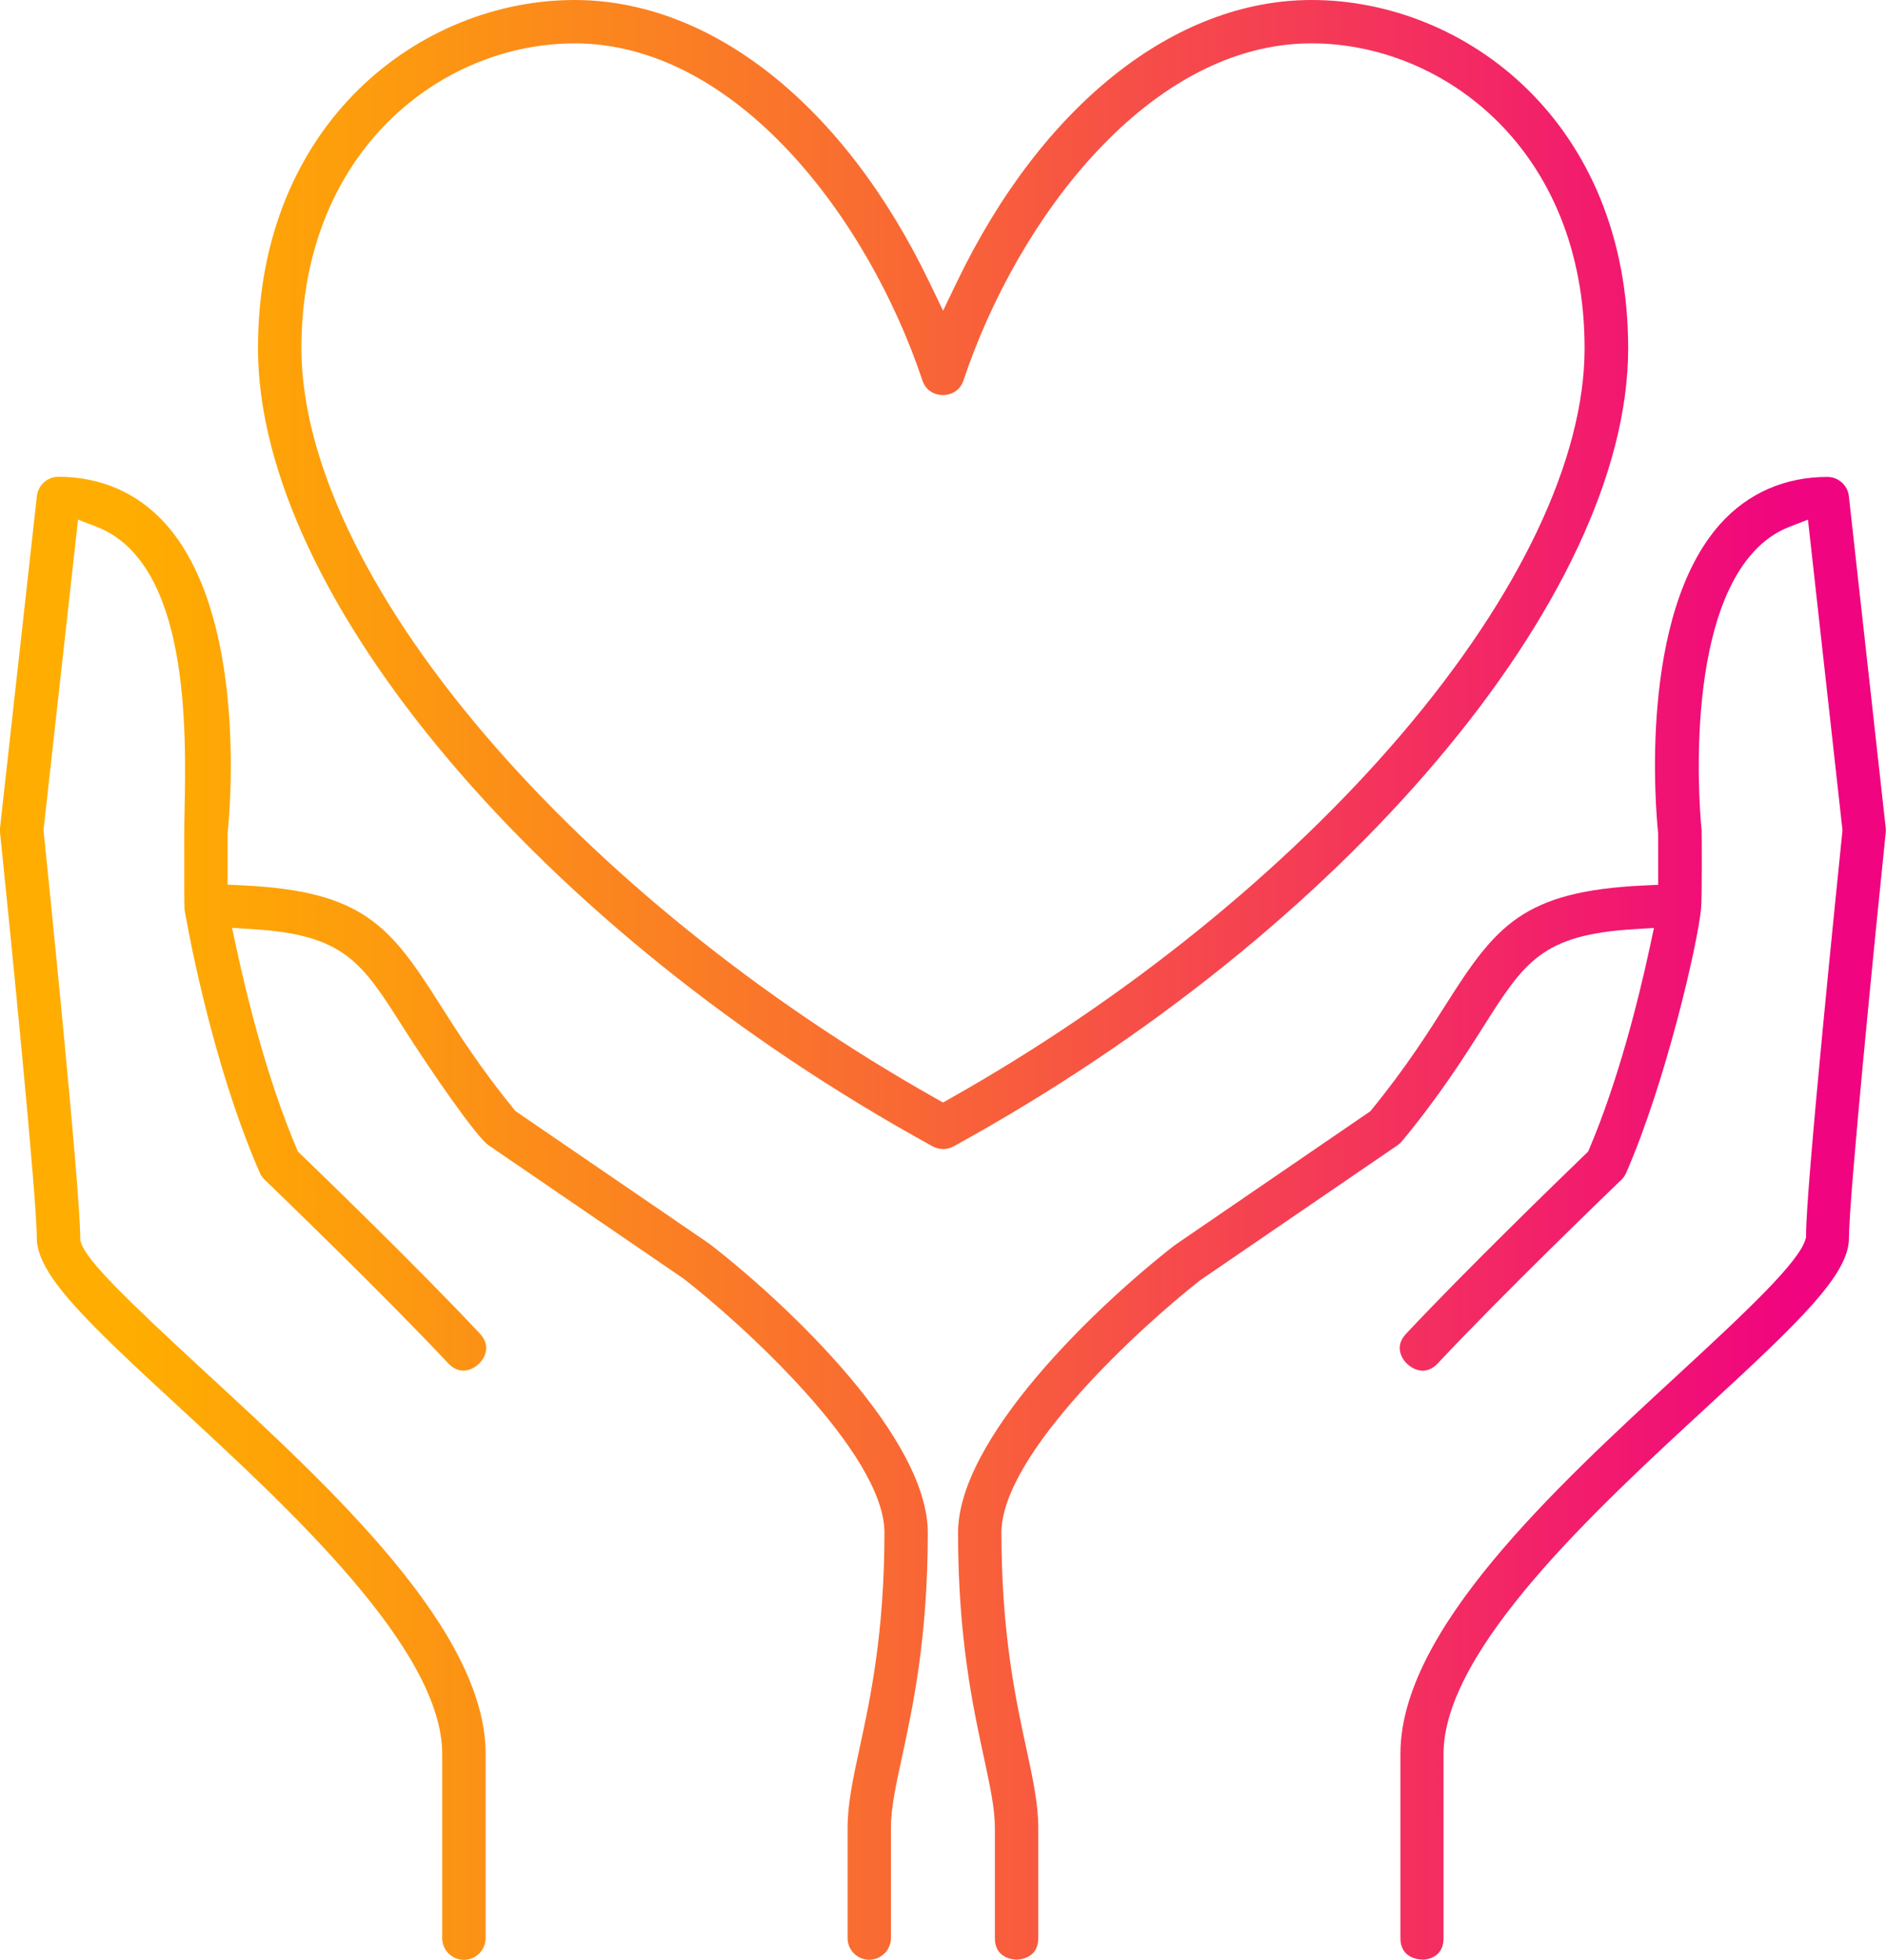
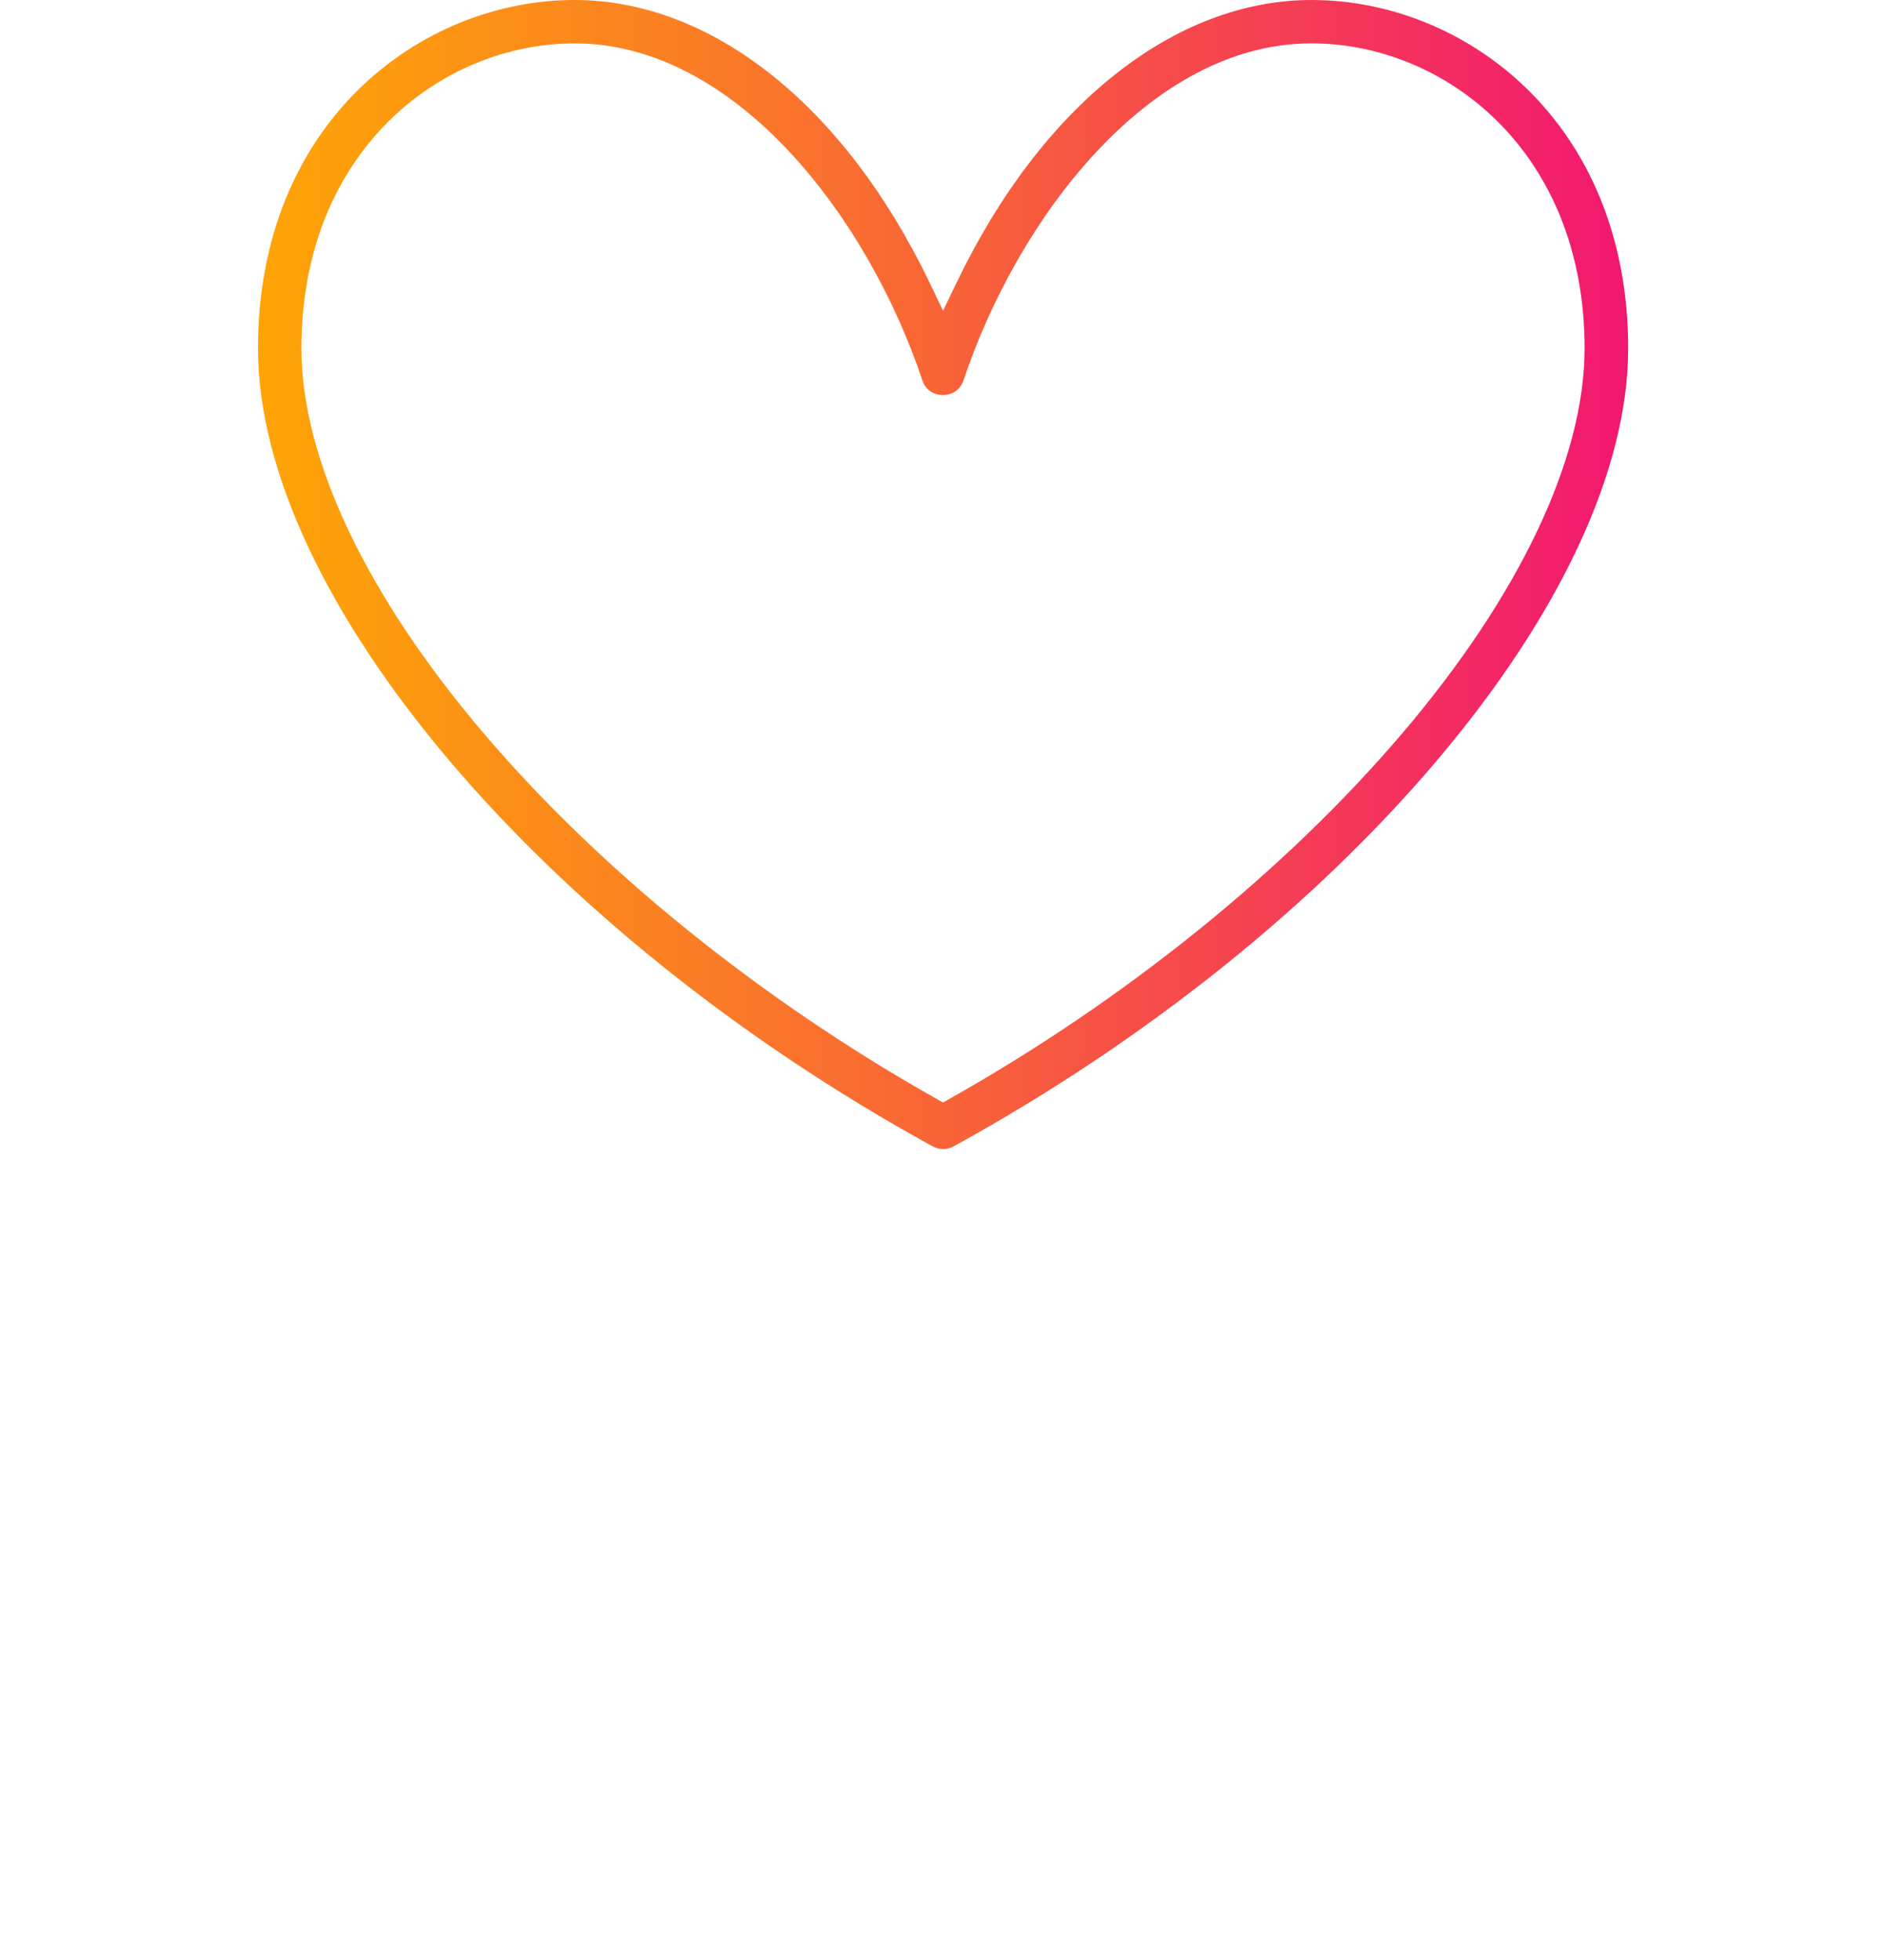
<svg xmlns="http://www.w3.org/2000/svg" id="Layer_1" data-name="Layer 1" viewBox="0 0 481.18 500">
  <defs>
    <style>
      .cls-1 {
        fill: url(#linear-gradient);
      }

      .cls-1, .cls-2, .cls-3 {
        stroke-width: 0px;
      }

      .cls-2 {
        fill: url(#linear-gradient-2);
      }

      .cls-3 {
        fill: url(#linear-gradient-3);
      }
    </style>
    <linearGradient id="linear-gradient" x1="34.95" y1="189.2" x2="457.89" y2="189.2" gradientTransform="translate(0 500) scale(1 -1)" gradientUnits="userSpaceOnUse">
      <stop offset="0" stop-color="#ffad00" />
      <stop offset=".15" stop-color="#fd9b0e" />
      <stop offset=".45" stop-color="#f96b32" />
      <stop offset=".86" stop-color="#f21f6b" />
      <stop offset="1" stop-color="#f0047f" />
    </linearGradient>
    <linearGradient id="linear-gradient-2" x1="32.97" y1="189.18" x2="455.9" y2="189.18" gradientTransform="translate(0 500) scale(1 -1)" gradientUnits="userSpaceOnUse">
      <stop offset="0" stop-color="#ffad00" />
      <stop offset=".15" stop-color="#fd9b0e" />
      <stop offset=".45" stop-color="#f96b32" />
      <stop offset=".86" stop-color="#f21f6b" />
      <stop offset="1" stop-color="#f0047f" />
    </linearGradient>
    <linearGradient id="linear-gradient-3" x1="33.41" y1="353.43" x2="457.46" y2="353.43" gradientTransform="translate(0 500) scale(1 -1)" gradientUnits="userSpaceOnUse">
      <stop offset="0" stop-color="#ffad00" />
      <stop offset=".15" stop-color="#fd9b0e" />
      <stop offset=".45" stop-color="#f96b32" />
      <stop offset=".86" stop-color="#f21f6b" />
      <stop offset="1" stop-color="#f0047f" />
    </linearGradient>
  </defs>
-   <path class="cls-1" d="M362.83,499.92c-.57,0-5.54-.15-5.54-5.46v-47.01c0-31.45,39.25-67.63,70.79-96.71,18.03-16.62,30.91-28.82,32.56-34.57l.15-.53v-.56c-.08-11.79,8.29-93.56,9.25-102.84l.04-.42-8.81-79.25-4.69,1.82c-3.53,1.37-6.59,3.53-9.37,6.61-18.3,20.39-13.14,70.28-13.08,70.78.07,1.2.11,17.49-.12,19.89-.79,8.9-9.06,44.56-19.12,67.56-.3.67-.72,1.27-1.24,1.77-3.04,2.93-30.23,29.12-46.81,46.81-1.17,1.25-2.46,1.88-3.86,1.88-2.16,0-4.49-1.63-5.43-3.79-.86-1.98-.45-3.89,1.21-5.65,15.39-16.39,38.98-39.27,45.85-45.9l.57-.55.31-.72c7.32-17.27,12.42-37.46,15.42-51.35l1.07-4.98-5.08.31c-23.58,1.42-27.99,8.37-38.62,25.14l-.06.1c-4.9,7.72-11,17.32-20.54,28.86-.33.4-.72.74-1.14,1.03l-50.36,34.45-.1.08c-14.07,11-50.58,43.99-50.58,64.34,0,25.62,3.66,42.57,6.34,54.95,1.64,7.62,3.06,14.19,3.06,20.27v28.2c0,5.31-4.97,5.46-5.53,5.46s-5.54-.15-5.54-5.46v-28.2c0-4.88-1.24-10.63-2.81-17.92-2.78-12.87-6.59-30.49-6.59-57.3,0-23.92,34.73-57.38,55.25-73.36l49.94-34.19.35-.43c8.74-10.72,14.39-19.64,18.93-26.81,12.69-20.01,19.6-28.92,50.48-30.36l3.68-.17v-13.02l-.02-.19c-.58-5.62-5.08-55.47,15.87-78.87,7.02-7.84,16.46-11.98,27.3-11.98,2.82,0,5.19,2.12,5.5,4.93l9.4,84.62c.04.39.05.78,0,1.2-2.61,25.23-9.38,92.98-9.38,103.43,0,9.27-12.42,21.15-36.22,43.08-28.37,26.15-67.22,61.95-67.22,88.56v47.01c0,1.77-.55,3.14-1.62,4.1-.99.87-2.41,1.36-3.9,1.36l.02-.03Z" />
-   <path class="cls-2" d="M221.79,499.99c-3.05,0-5.54-2.48-5.54-5.54v-28.2c0-6.08,1.42-12.65,3.06-20.26,2.68-12.38,6.34-29.34,6.34-54.96,0-20.45-36.86-53.63-51.06-64.67l-.16-.13-49.79-34.05c-3.08-2.1-14.6-18.77-21.74-30-10.63-16.77-15.03-23.72-38.61-25.14l-5.08-.31,1.07,4.98c2.99,13.89,8.09,34.08,15.42,51.35l.31.72.57.55c4.82,4.65,29.7,28.69,45.84,45.89,1.65,1.77,2.06,3.67,1.2,5.66-.96,2.2-3.23,3.8-5.42,3.8-1.38,0-2.68-.64-3.86-1.88-16.43-17.52-43.7-43.82-46.75-46.76-.57-.54-1-1.14-1.3-1.82-12.73-29.1-18.94-65.57-19.2-67.11-.07-.7-.1-6.33-.08-16.68v-3.06c0-1.54.04-3.42.08-5.57v-.14c.41-20.49,1.25-63.14-22.5-72.29l-4.68-1.81-8.81,79.24.04.42c.96,9.28,9.33,91.04,9.33,103.59v.6l.18.57c1.46,4.62,11.09,14.04,32.1,33.43l.36.33c31.54,29.07,70.79,65.25,70.79,96.71v47.01c0,3.05-2.48,5.54-5.54,5.54s-5.54-2.48-5.54-5.54v-47.01c0-26.61-38.85-62.41-67.22-88.56-23.8-21.93-36.21-33.8-36.21-43.08,0-10.46-6.77-78.22-9.38-103.44-.04-.4-.04-.79,0-1.17l9.4-84.63c.31-2.81,2.68-4.93,5.5-4.93,10.84,0,20.28,4.14,27.3,11.97,20.96,23.4,16.46,73.26,15.87,78.87l-.02.2v13.02l3.68.17c30.88,1.44,37.79,10.35,50.48,30.35,4.58,7.22,10.28,16.2,18.94,26.81l.35.43,49.53,33.89c20.65,16.01,55.67,49.58,55.67,73.66,0,26.81-3.81,44.42-6.59,57.29-1.58,7.29-2.81,13.04-2.81,17.93v28.2c0,3.05-2.48,5.54-5.54,5.54h0Z" />
  <path class="cls-3" d="M240.6,293.14c-.93,0-1.86-.23-2.67-.69-99.73-54.73-172.11-140.35-172.11-203.58C65.82,31.14,107.43,0,146.58,0c35.01,0,68.86,26.93,90.54,72.02l3.49,7.25,3.49-7.25C265.78,26.92,299.63,0,334.64,0c39.15,0,80.76,31.15,80.76,88.88,0,63.24-72.39,148.86-172.12,203.59-.81.44-1.73.68-2.66.68h-.02ZM146.58,11.07c-33.78,0-69.68,27.27-69.68,77.81,0,28.1,16.53,63,46.55,98.26,29.66,34.85,70.6,67.9,115.25,93.07l1.89,1.07,1.89-1.07c44.66-25.17,85.59-58.23,115.25-93.08,30.02-35.27,46.55-70.16,46.55-98.26,0-50.54-35.9-77.81-69.68-77.81-41.25,0-74.94,44.57-88.78,85.98-.93,2.77-3.32,3.76-5.25,3.76s-4.32-.99-5.24-3.76c-13.84-41.41-47.53-85.98-88.78-85.98h0Z" />
</svg>